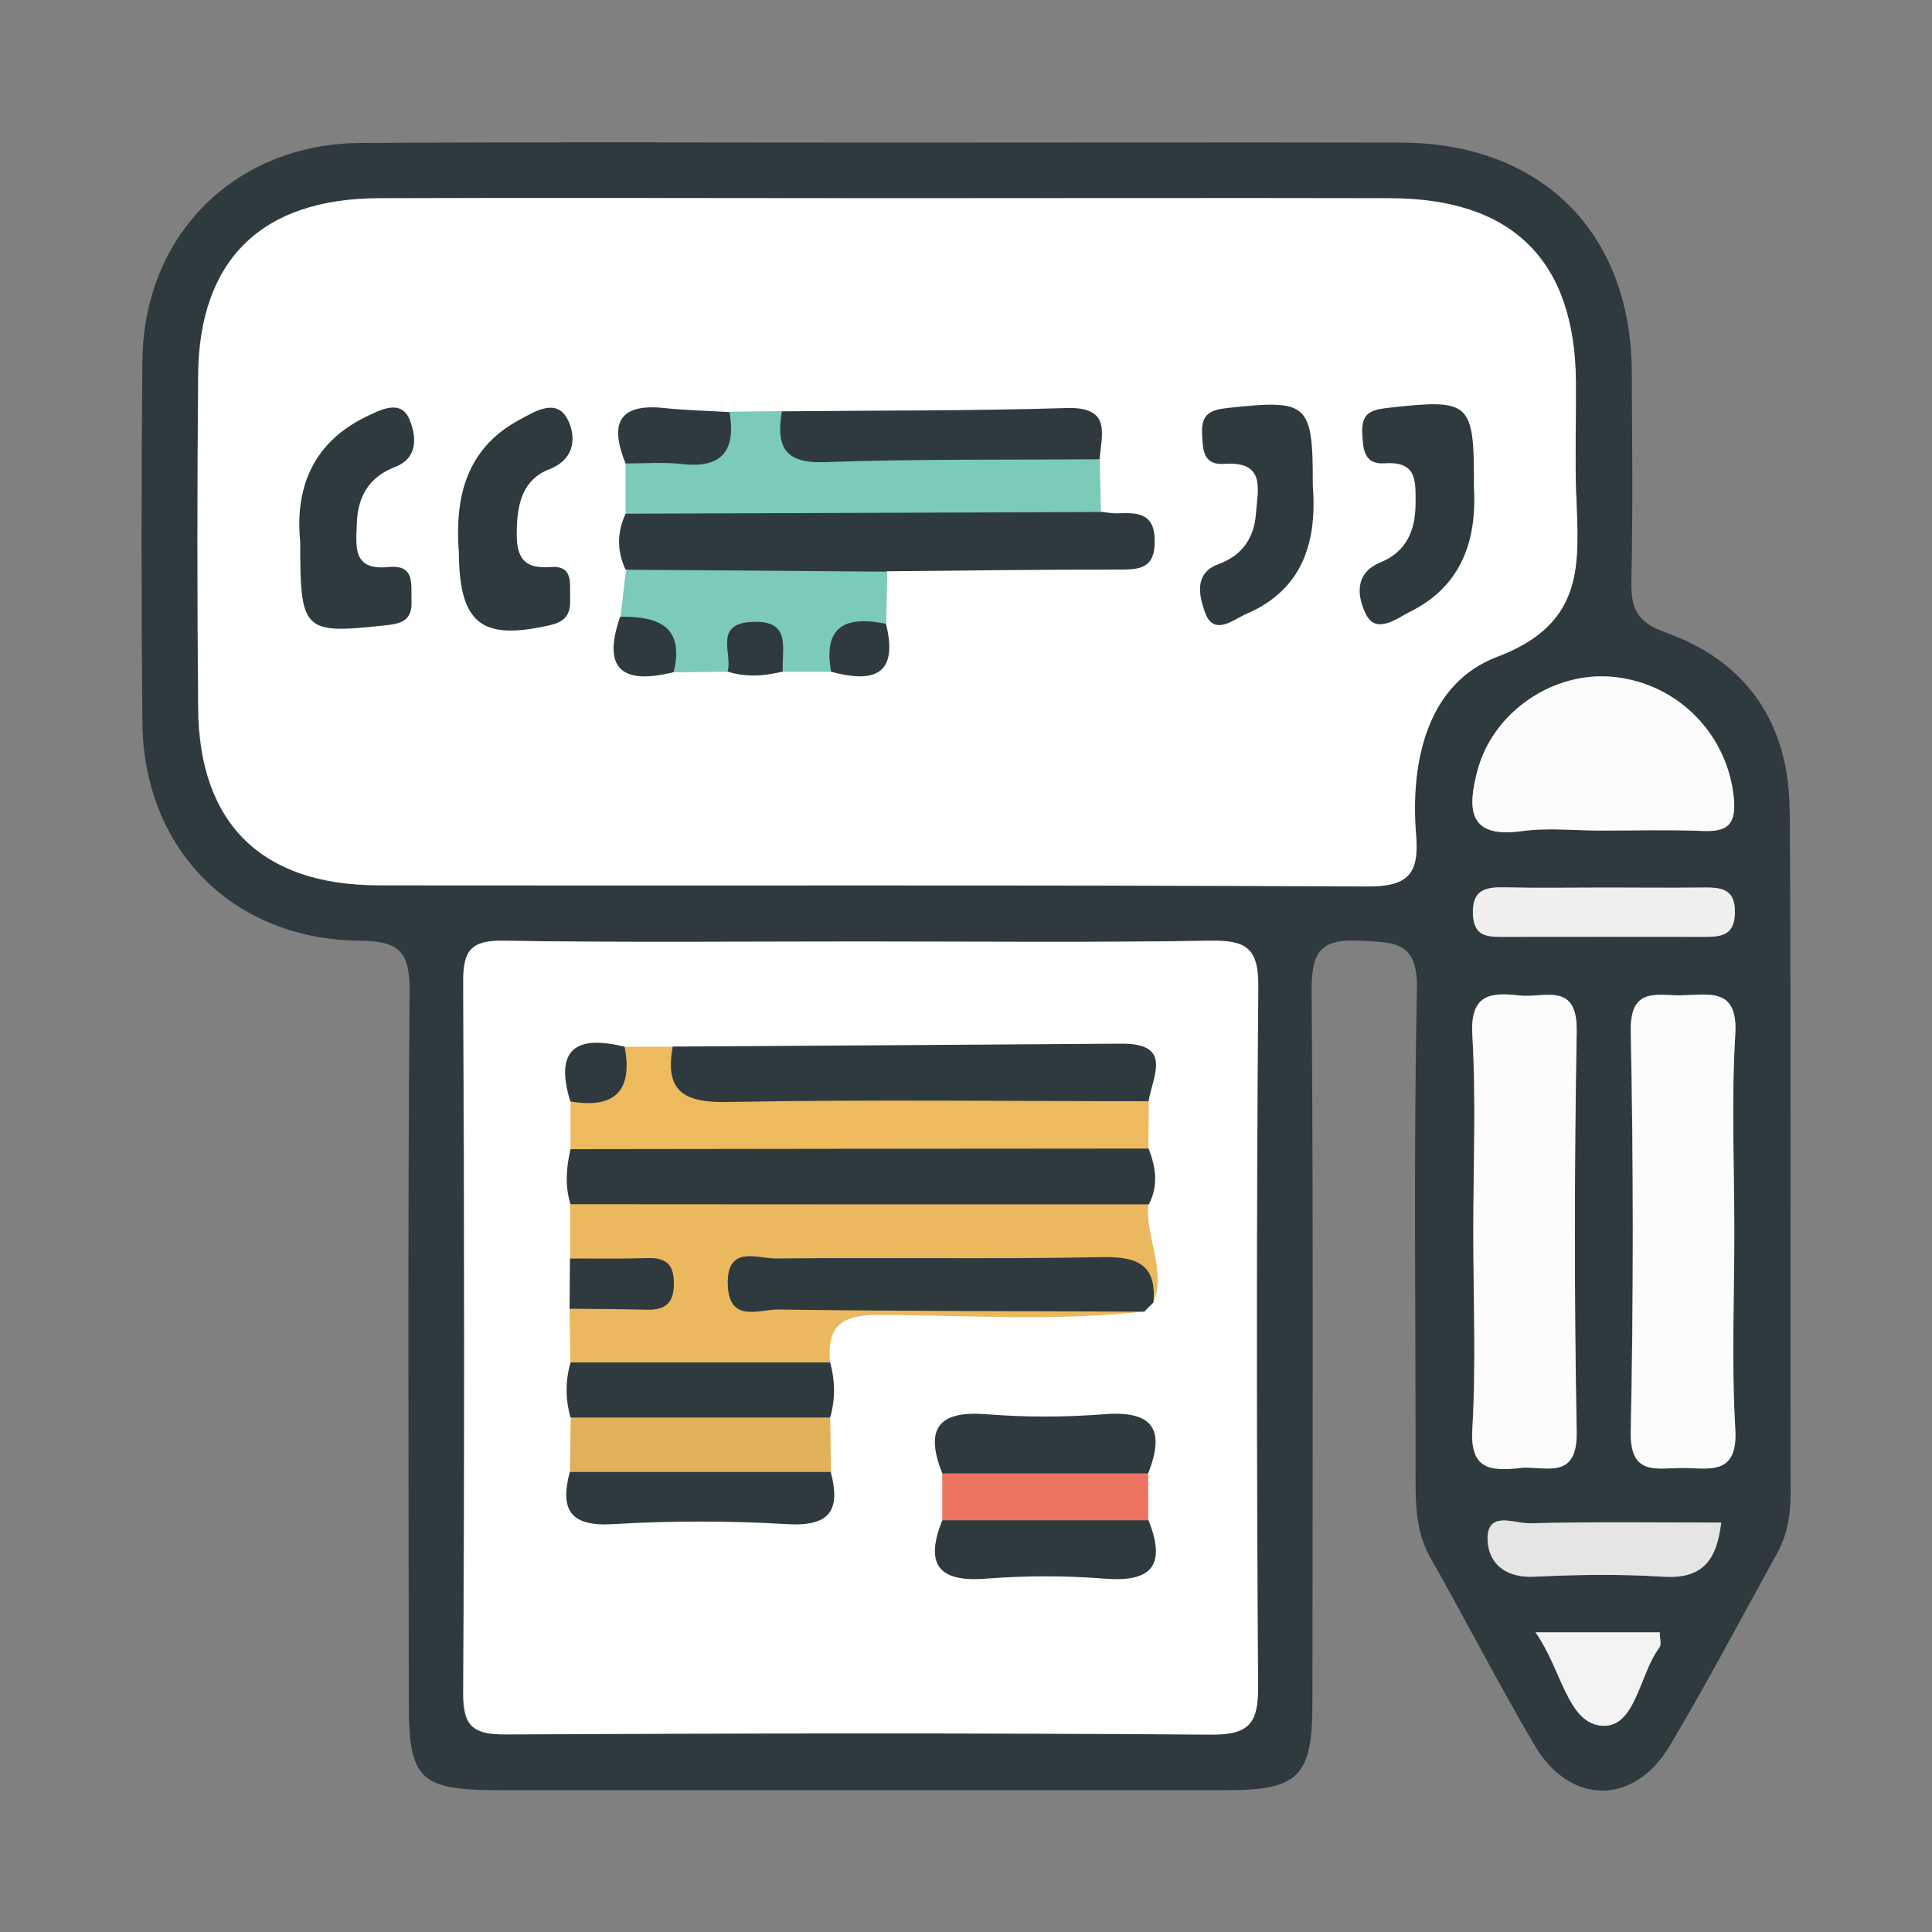
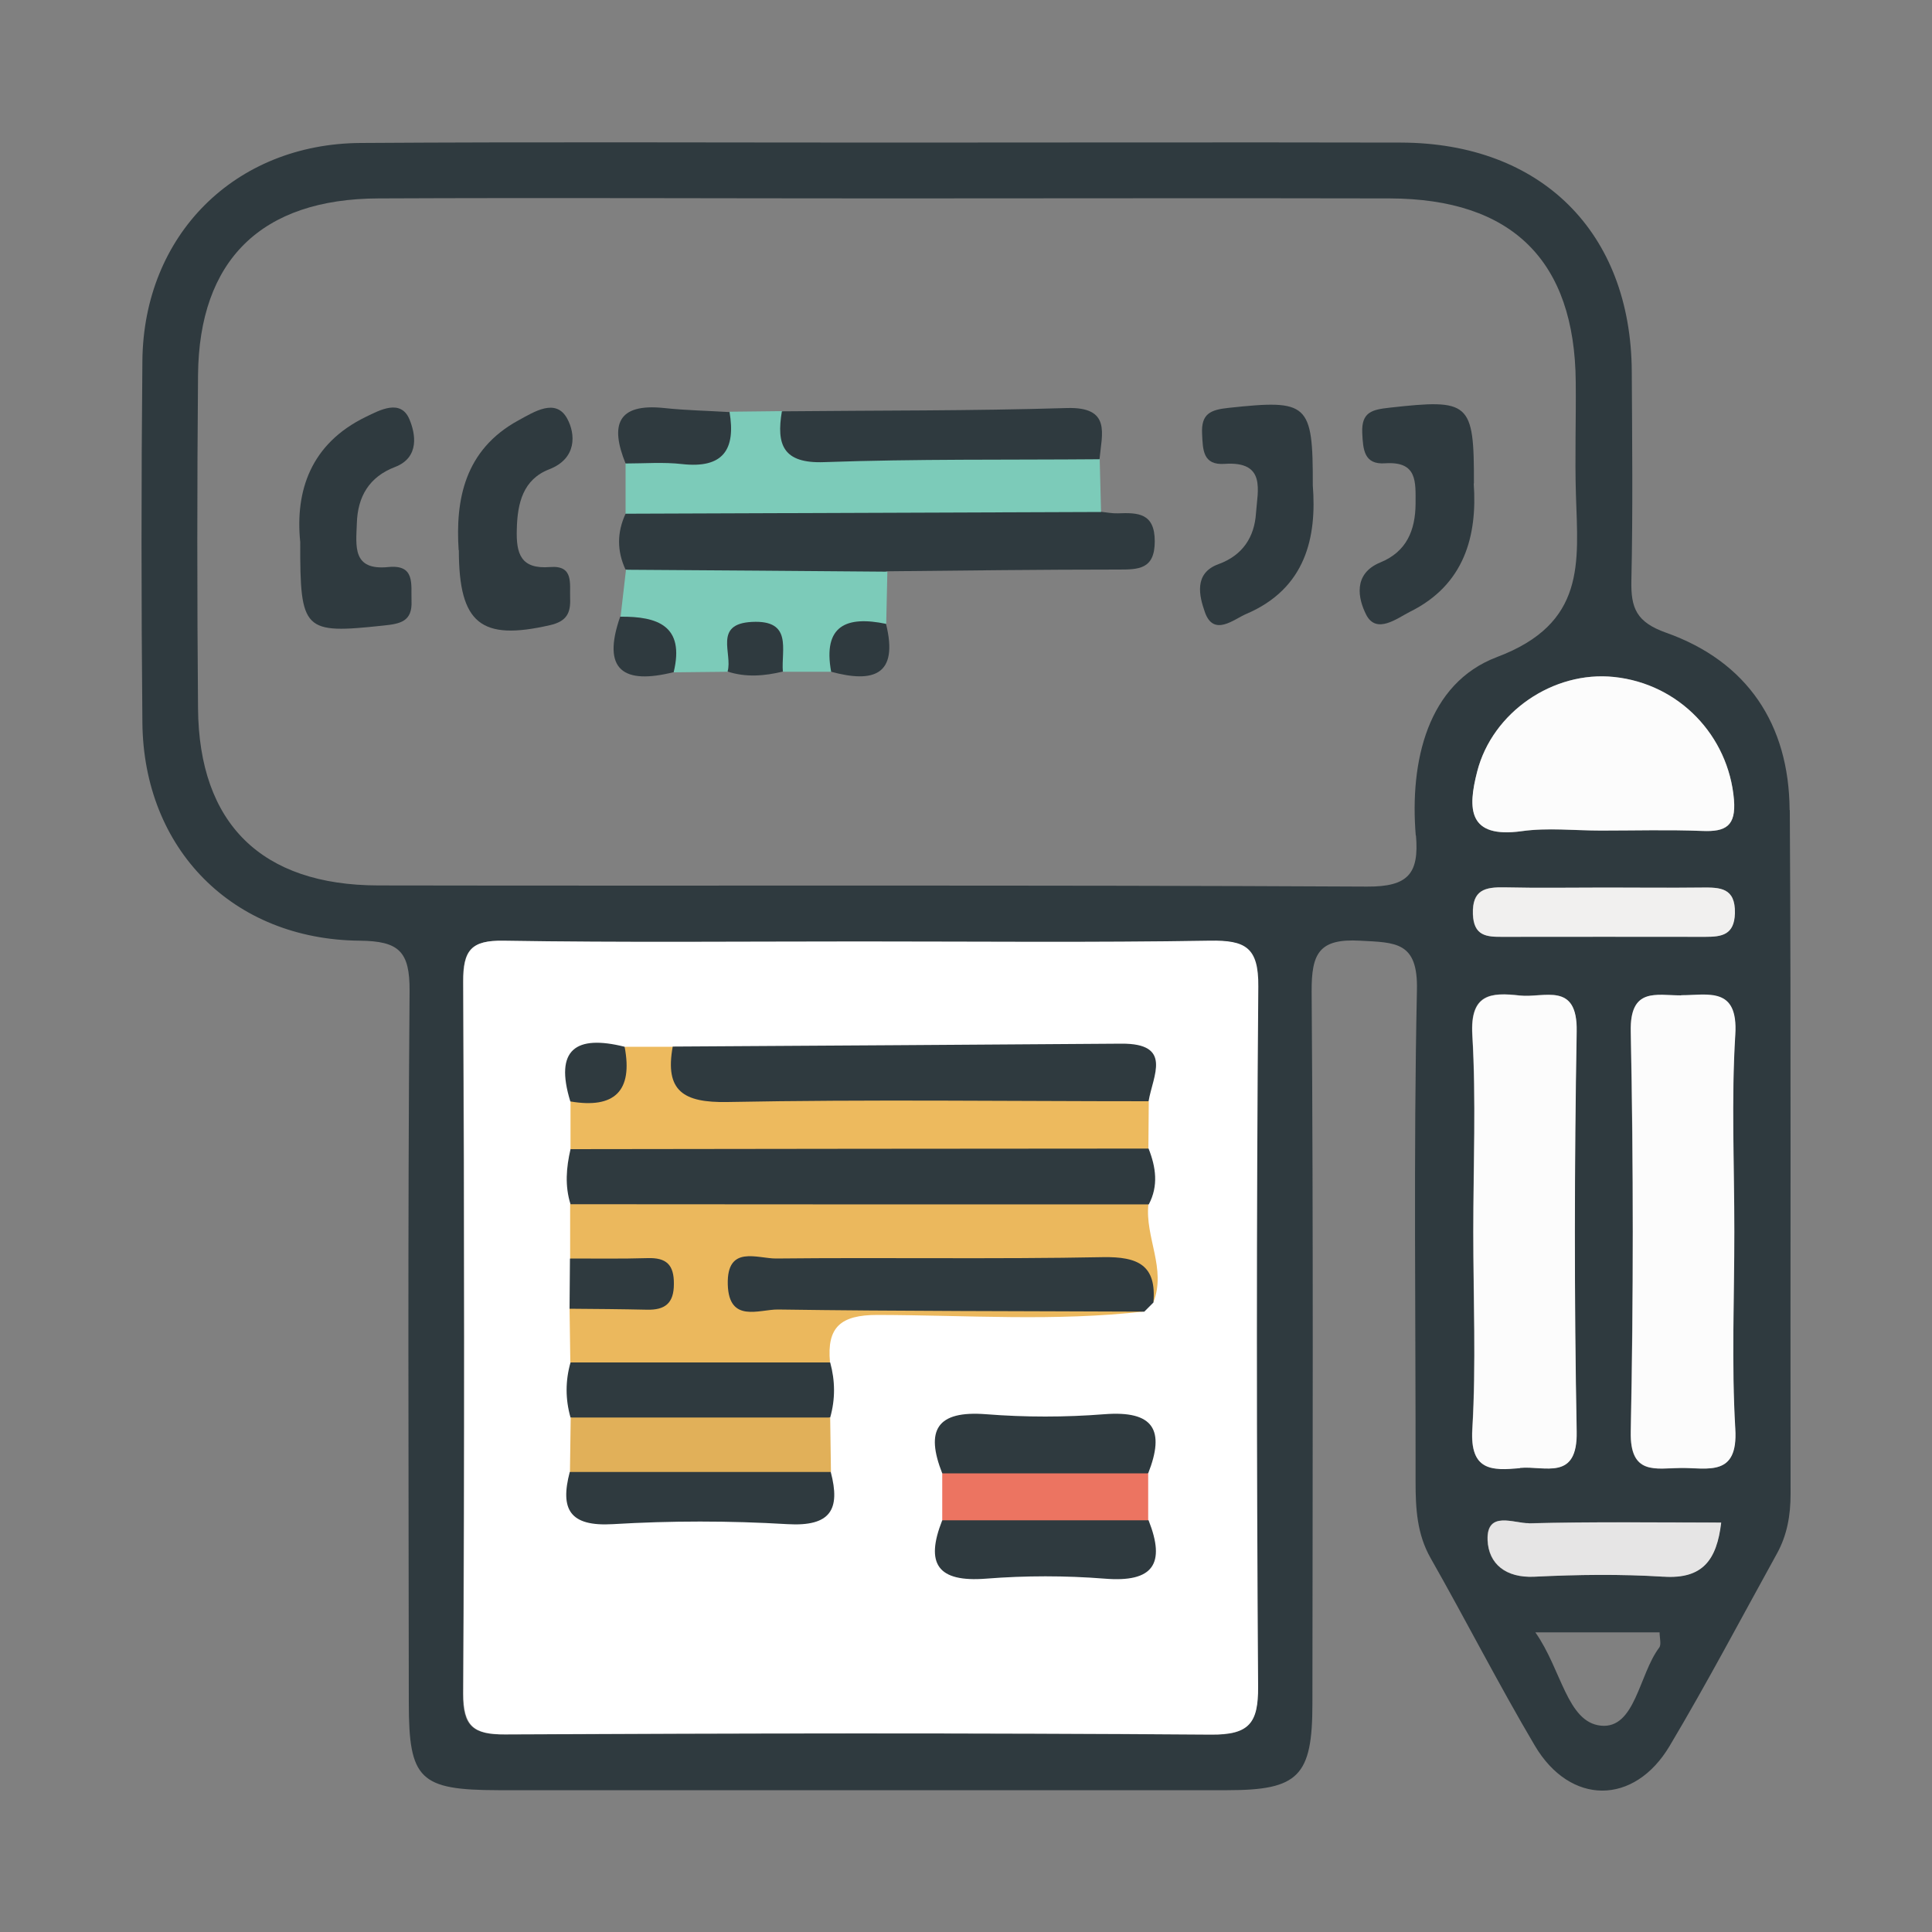
<svg xmlns="http://www.w3.org/2000/svg" id="a" viewBox="0 0 100 100">
  <rect x="0" y="0" width="100" height="100" fill="#808080" stroke="none" />
  <defs>
    <style>.b{fill:#7ccbb9;}.c{fill:#fff;}.d{fill:#ec7461;}.e{fill:#edba5e;}.f{fill:#e1b059;}.g{fill:#f1f0ef;}.h{fill:#e6e5e5;}.i{fill:#2f3a3f;}.j{fill:#f3f3f3;}.k{fill:#ebb85d;}.l{fill:#fcfcfc;}</style>
  </defs>
  <path class="i" d="M92.63,41.92c-.03-4.43-2.19-7.68-6.39-9.17-1.55-.55-1.83-1.28-1.8-2.7,.08-3.61,.04-7.21,.02-10.82-.04-7.21-4.69-11.83-11.95-11.85-8.88-.02-17.75,0-26.63,0-9.07,0-18.14-.04-27.21,.02-6.52,.04-11.24,4.77-11.3,11.28-.06,6.24-.06,12.48,0,18.72,.06,6.54,4.66,11.23,11.25,11.29,2.04,.02,2.59,.56,2.58,2.6-.1,12.28-.05,24.57-.04,36.86,0,3.96,.57,4.5,4.62,4.51,12.58,0,25.16,0,37.75,0,3.69,0,4.4-.73,4.4-4.48,.01-12.29,.05-24.57-.04-36.86-.01-1.97,.38-2.75,2.51-2.63,1.84,.1,3,.04,2.94,2.56-.18,8.48-.06,16.96-.07,25.45,0,1.38,.07,2.7,.78,3.95,1.83,3.22,3.51,6.52,5.39,9.7,1.83,3.1,5.14,3.11,6.98,.02,1.94-3.26,3.71-6.62,5.55-9.95,.53-.96,.71-1.98,.71-3.09-.02-11.8,.03-23.6-.04-35.39Zm-9.09-6.88c3.37,.35,5.93,3.05,6.21,6.35,.11,1.36-.42,1.67-1.63,1.62-1.75-.07-3.51-.02-5.26-.02-1.37,0-2.75-.15-4.09,.03-2.8,.39-2.8-1.16-2.31-3.09,.79-3.07,3.94-5.22,7.08-4.89Zm6.25,12.23c-.03,1.13-.68,1.22-1.52,1.22-3.5,0-7,0-10.5,0-.84,0-1.5-.05-1.54-1.18-.04-1.26,.64-1.4,1.64-1.38,1.75,.04,3.5,.01,5.25,.01,1.65,0,3.31,.01,4.96,0,.94-.01,1.74,0,1.71,1.33Zm-24.69,40.05c.01,1.87-.45,2.49-2.42,2.47-12.19-.09-24.37-.07-36.56-.01-1.63,0-2.17-.42-2.16-2.11,.07-12.28,.06-24.56,0-36.84,0-1.63,.4-2.16,2.09-2.13,6.14,.1,12.28,.04,18.42,.04,6.04,0,12.09,.06,18.13-.04,1.83-.03,2.52,.35,2.5,2.37-.1,12.08-.09,24.17-.01,36.25Zm8.19-44.08c.17,1.99-.41,2.66-2.53,2.65-17.06-.09-34.12-.03-51.18-.06-6.05-.01-9.28-3.2-9.33-9.16-.05-5.75-.05-11.5,0-17.25,.05-5.96,3.28-9.13,9.34-9.15,8.77-.04,17.55,0,26.32,0,8.68,0,17.35-.02,26.03,0,6.34,.02,9.57,3.23,9.62,9.5,.02,1.95-.05,3.9,.01,5.85,.11,3.51,.53,6.65-4.09,8.39-3.59,1.36-4.52,5.4-4.2,9.24Zm2.91,30.73c.2-3.39,.05-6.8,.05-10.21s.15-6.82-.05-10.21c-.12-2.12,.96-2.2,2.45-2.03,1.26,.14,3-.74,2.95,1.86-.12,6.9-.13,13.81,0,20.71,.05,2.59-1.65,1.76-2.93,1.88-1.46,.14-2.6,.14-2.47-2.01Zm9.68,11.31c-1.05,1.39-1.24,4.22-3.02,4.04-1.75-.18-2.03-2.9-3.39-4.83h6.43c0,.3,.1,.63-.02,.79Zm.22-3.67c-2.22-.14-4.46-.11-6.69,0-1.47,.07-2.37-.65-2.42-1.9-.06-1.55,1.38-.85,2.14-.87,3.28-.08,6.56-.04,9.95-.04-.23,1.94-.96,2.93-2.98,2.8Zm3.66-17.85c0,3.4-.15,6.82,.05,10.21,.15,2.49-1.42,2-2.81,2.02-1.31,.01-2.64,.39-2.6-1.88,.14-6.9,.14-13.81,0-20.71-.05-2.29,1.31-1.87,2.61-1.87,1.4,0,2.95-.46,2.8,2.03-.21,3.39-.05,6.8-.05,10.21Z" />
-   <path class="c" d="M81.58,25.61c-.06-1.95,0-3.9-.01-5.85-.05-6.28-3.28-9.49-9.62-9.5-8.68-.02-17.35,0-26.03,0-8.77,0-17.55-.03-26.32,0-6.06,.02-9.29,3.19-9.34,9.15-.05,5.75-.05,11.5,0,17.25,.05,5.96,3.28,9.15,9.33,9.16,17.06,.03,34.12-.03,51.18,.06,2.12,.01,2.69-.65,2.53-2.65-.32-3.85,.6-7.88,4.2-9.24,4.62-1.75,4.2-4.89,4.09-8.39Z" />
  <path class="c" d="M62.62,48.69c-6.04,.1-12.09,.04-18.13,.04-6.14,0-12.28,.06-18.42-.04-1.69-.03-2.1,.5-2.09,2.13,.06,12.28,.07,24.56,0,36.84,0,1.69,.53,2.12,2.16,2.11,12.19-.06,24.37-.08,36.56,.01,1.97,.01,2.43-.6,2.42-2.47-.08-12.08-.09-24.17,.01-36.25,.02-2.03-.67-2.4-2.5-2.37Z" />
  <path class="l" d="M87.02,51.52c-1.3,0-2.66-.43-2.61,1.87,.14,6.9,.14,13.81,0,20.71-.05,2.28,1.29,1.89,2.6,1.88,1.39-.01,2.96,.48,2.81-2.02-.2-3.39-.05-6.8-.05-10.21s-.16-6.82,.05-10.21c.15-2.49-1.4-2.03-2.8-2.03Z" />
  <path class="l" d="M78.68,75.98c1.28-.12,2.98,.7,2.93-1.88-.13-6.9-.12-13.81,0-20.71,.05-2.61-1.69-1.72-2.95-1.86-1.49-.17-2.57-.09-2.45,2.03,.2,3.39,.05,6.8,.05,10.21s.15,6.82-.05,10.21c-.13,2.16,1.01,2.15,2.47,2.01Z" />
  <path class="l" d="M76.46,39.93c-.5,1.93-.49,3.48,2.31,3.09,1.34-.19,2.73-.03,4.09-.03,1.76,0,3.51-.05,5.26,.02,1.21,.05,1.74-.26,1.63-1.62-.28-3.31-2.84-6-6.21-6.35-3.14-.33-6.29,1.82-7.08,4.89Z" />
  <path class="h" d="M79.14,78.84c-.76,.02-2.19-.68-2.14,.87,.05,1.24,.95,1.97,2.42,1.9,2.23-.11,4.47-.14,6.69,0,2.02,.13,2.75-.86,2.98-2.8-3.39,0-6.67-.05-9.95,.04Z" />
  <path class="g" d="M88.09,45.94c-1.65,.02-3.31,0-4.96,0-1.75,0-3.5,.03-5.25-.01-1-.02-1.68,.12-1.64,1.38,.04,1.13,.69,1.19,1.54,1.18,3.5-.01,7,0,10.5,0,.84,0,1.49-.1,1.52-1.22,.03-1.33-.77-1.34-1.71-1.33Z" />
-   <path class="j" d="M79.48,84.49c1.36,1.93,1.64,4.65,3.39,4.83,1.79,.18,1.97-2.65,3.02-4.04,.12-.16,.02-.48,.02-.79h-6.43Z" />
  <path class="i" d="M32.38,29.49c-.45-.97-.45-1.93,0-2.9,.95-.82,2.1-.93,3.28-.94,6.11-.03,12.21-.04,18.32,0,1.07,0,2.15,.05,3.01,.84,.29,.03,.58,.09,.87,.08,1.04-.04,1.91-.02,1.91,1.45,0,1.46-.85,1.46-1.9,1.46-3.98,0-7.96,.05-11.94,.09-4.52,1.31-9.04,1.45-13.55-.1Z" />
  <path class="b" d="M56.99,26.5c-8.2,.03-16.41,.06-24.61,.09,0-.87,0-1.74,0-2.62,1.86-.76,4.26-.41,5.39-2.66l2.71-.03c1.13,1.29,2.64,1.48,4.23,1.48,2.9,0,5.81-.03,8.71,.02,1.24,.02,2.55-.13,3.5,.98l.07,2.73Z" />
  <path class="b" d="M32.38,29.49c4.52,.03,9.03,.06,13.55,.1-.02,.9-.04,1.8-.06,2.7-.82,.98-2.23,1.27-2.84,2.48h-2.49c-.95-1.88-1.91-1.24-2.86,0l-2.79,.03c-.83-1.05-1.6-2.16-2.77-2.87l.28-2.43Z" />
  <path class="i" d="M15.54,28.06c-.27-2.66,.55-5.1,3.39-6.48,.72-.35,1.81-.95,2.26,.12,.31,.73,.55,1.97-.74,2.47-1.34,.51-1.94,1.53-1.98,2.92-.04,1.17-.25,2.45,1.63,2.26,1.4-.14,1.17,.89,1.2,1.75,.05,1.08-.59,1.19-1.47,1.28-4.12,.44-4.3,.29-4.29-4.31Z" />
  <path class="i" d="M23.74,28.48c-.17-2.59,.29-5.19,3.09-6.72,.81-.44,1.94-1.18,2.53-.09,.43,.79,.51,2.06-.93,2.62-1.35,.52-1.65,1.74-1.68,3.1-.04,1.27,.2,2.08,1.72,1.96,1.24-.1,1.01,.86,1.04,1.61,.03,.75-.16,1.2-1.05,1.4-3.54,.81-4.71-.05-4.71-3.89Z" />
  <path class="i" d="M67.95,25.12c.21,2.67-.35,5.34-3.45,6.66-.62,.26-1.69,1.21-2.14-.11-.28-.8-.59-2,.71-2.47,1.26-.46,1.86-1.41,1.94-2.64,.08-1.17,.54-2.7-1.62-2.55-1.14,.08-1.13-.74-1.17-1.56-.05-1.03,.42-1.24,1.38-1.34,4.11-.44,4.36-.26,4.35,4.01Z" />
  <path class="i" d="M76.28,25.03c.19,2.69-.47,5.24-3.31,6.64-.64,.32-1.73,1.19-2.26,.14-.41-.81-.7-2.11,.74-2.7,1.34-.55,1.81-1.64,1.82-3.04,0-1.13,.1-2.2-1.57-2.09-1.1,.08-1.15-.71-1.19-1.57-.05-1.1,.53-1.21,1.43-1.31,4.13-.46,4.36-.3,4.35,3.92Z" />
  <path class="i" d="M56.91,23.77c-4.75,.04-9.51-.02-14.25,.15-2.14,.08-2.48-.91-2.19-2.63,4.92-.05,9.83-.02,14.75-.17,2.31-.07,1.81,1.34,1.69,2.65Z" />
  <path class="i" d="M37.76,21.32c.33,1.95-.33,2.94-2.46,2.7-.96-.11-1.95-.03-2.92-.03-.8-1.97-.45-3.13,2-2.87,1.12,.12,2.26,.14,3.39,.21Z" />
  <path class="i" d="M32.1,31.92c1.94-.02,3.35,.47,2.77,2.87-2.59,.65-3.74-.09-2.77-2.87Z" />
  <path class="i" d="M37.66,34.76c.27-.93-.75-2.47,1.26-2.57,2.12-.11,1.51,1.44,1.6,2.57-.95,.23-1.91,.31-2.86,0Z" />
  <path class="i" d="M43.02,34.77c-.44-2.41,.81-2.9,2.84-2.48,.66,2.67-.66,3.07-2.84,2.48Z" />
  <path class="k" d="M29.51,65.14v-2.81c1.03-.96,2.32-.96,3.58-.97,7.6-.03,15.2-.04,22.81,0,1.25,0,2.57-.09,3.54,.98-.18,1.7,.94,3.33,.26,5.06-1.45-1.14-3.14-1.34-4.92-1.32-4.92,.05-9.84-.03-14.76,.29,5.21,.37,10.43,.23,15.64,.34,1.24,.03,2.79-.46,3.56,1.17-4.59,.53-9.2,.19-13.8,.18-1.91,0-2.63,.63-2.46,2.45-4.48,1.43-8.96,1.43-13.44,0l-.04-2.79c.83-1.32,2.36-.63,3.76-1.33-1.28-.73-2.87-.1-3.73-1.26Z" />
  <path class="i" d="M59.45,62.34c-9.97,0-19.95,0-29.92-.01-.3-.95-.22-1.9,0-2.85,1.06-1.12,2.47-1.05,3.83-1.05,7.41-.03,14.83-.03,22.24,0,1.36,0,2.76-.04,3.85,1.02,.38,.96,.52,1.93,.01,2.89Z" />
  <path class="e" d="M59.44,59.45c-9.97,0-19.94,.02-29.91,.03,0-.82,0-1.65,0-2.47,1.23-.65,2.3-1.46,2.81-2.83h2.49c1.11,1.6,2.68,1.98,4.54,1.96,5.41-.05,10.83-.04,16.24,0,1.33,0,2.74-.18,3.85,.87l-.02,2.45Z" />
  <path class="i" d="M59.45,57c-7.27,0-14.54-.1-21.8,.04-2.27,.04-3.25-.56-2.83-2.87,7.74-.05,15.48-.09,23.22-.15,2.68-.02,1.63,1.66,1.41,2.98Z" />
  <path class="i" d="M29.53,70.52c4.48,0,8.96,0,13.44,0,.26,.95,.27,1.9,0,2.85-4.48,1.54-8.96,1.54-13.44,0-.27-.95-.27-1.9,0-2.85Z" />
  <path class="f" d="M29.53,73.37c4.48,0,8.96,0,13.44,0,.01,.94,.03,1.88,.04,2.82-.53,.62-1.24,1.01-2.01,.96-3.84-.22-7.82,1.16-11.5-.96l.04-2.82Z" />
  <path class="i" d="M48.77,76.26c-.88-2.23-.29-3.26,2.27-3.06,2.03,.16,4.09,.16,6.12,0,2.56-.2,3.15,.82,2.27,3.06-3.56,1.59-7.11,1.59-10.67,0Z" />
  <path class="i" d="M59.45,78.69c.89,2.25,.25,3.23-2.28,3.02-2.03-.16-4.09-.16-6.12,0-2.53,.2-3.17-.77-2.28-3.02,3.56-1.45,7.12-1.45,10.68,0Z" />
  <path class="i" d="M29.49,76.19c4.5,0,9.01,0,13.51,0,.51,1.94,0,2.83-2.24,2.7-3.01-.18-6.04-.18-9.04,0-2.23,.13-2.74-.76-2.23-2.7Z" />
  <path class="d" d="M59.45,78.69c-3.56,0-7.12,0-10.68,0,0-.81,0-1.62,0-2.43,3.55,0,7.11,0,10.66,0,0,.81,0,1.62,0,2.43Z" />
  <path class="i" d="M29.51,65.14c1.34,0,2.67,.02,4.01-.02,.96-.03,1.37,.33,1.36,1.34,0,1-.46,1.35-1.39,1.33-1.34-.03-2.67-.04-4.01-.05,0-.86,.02-1.72,.02-2.59Z" />
  <path class="i" d="M32.33,54.18c.44,2.3-.53,3.22-2.81,2.83-.83-2.7,.29-3.46,2.81-2.83Z" />
  <path class="i" d="M59.22,67.89c-6.32-.03-12.63-.02-18.95-.11-.97-.01-2.54,.72-2.6-1.29-.06-2.08,1.54-1.34,2.51-1.35,5.64-.06,11.28,.04,16.91-.07,1.81-.03,2.78,.41,2.61,2.35-.16,.16-.32,.32-.48,.48Z" />
</svg>